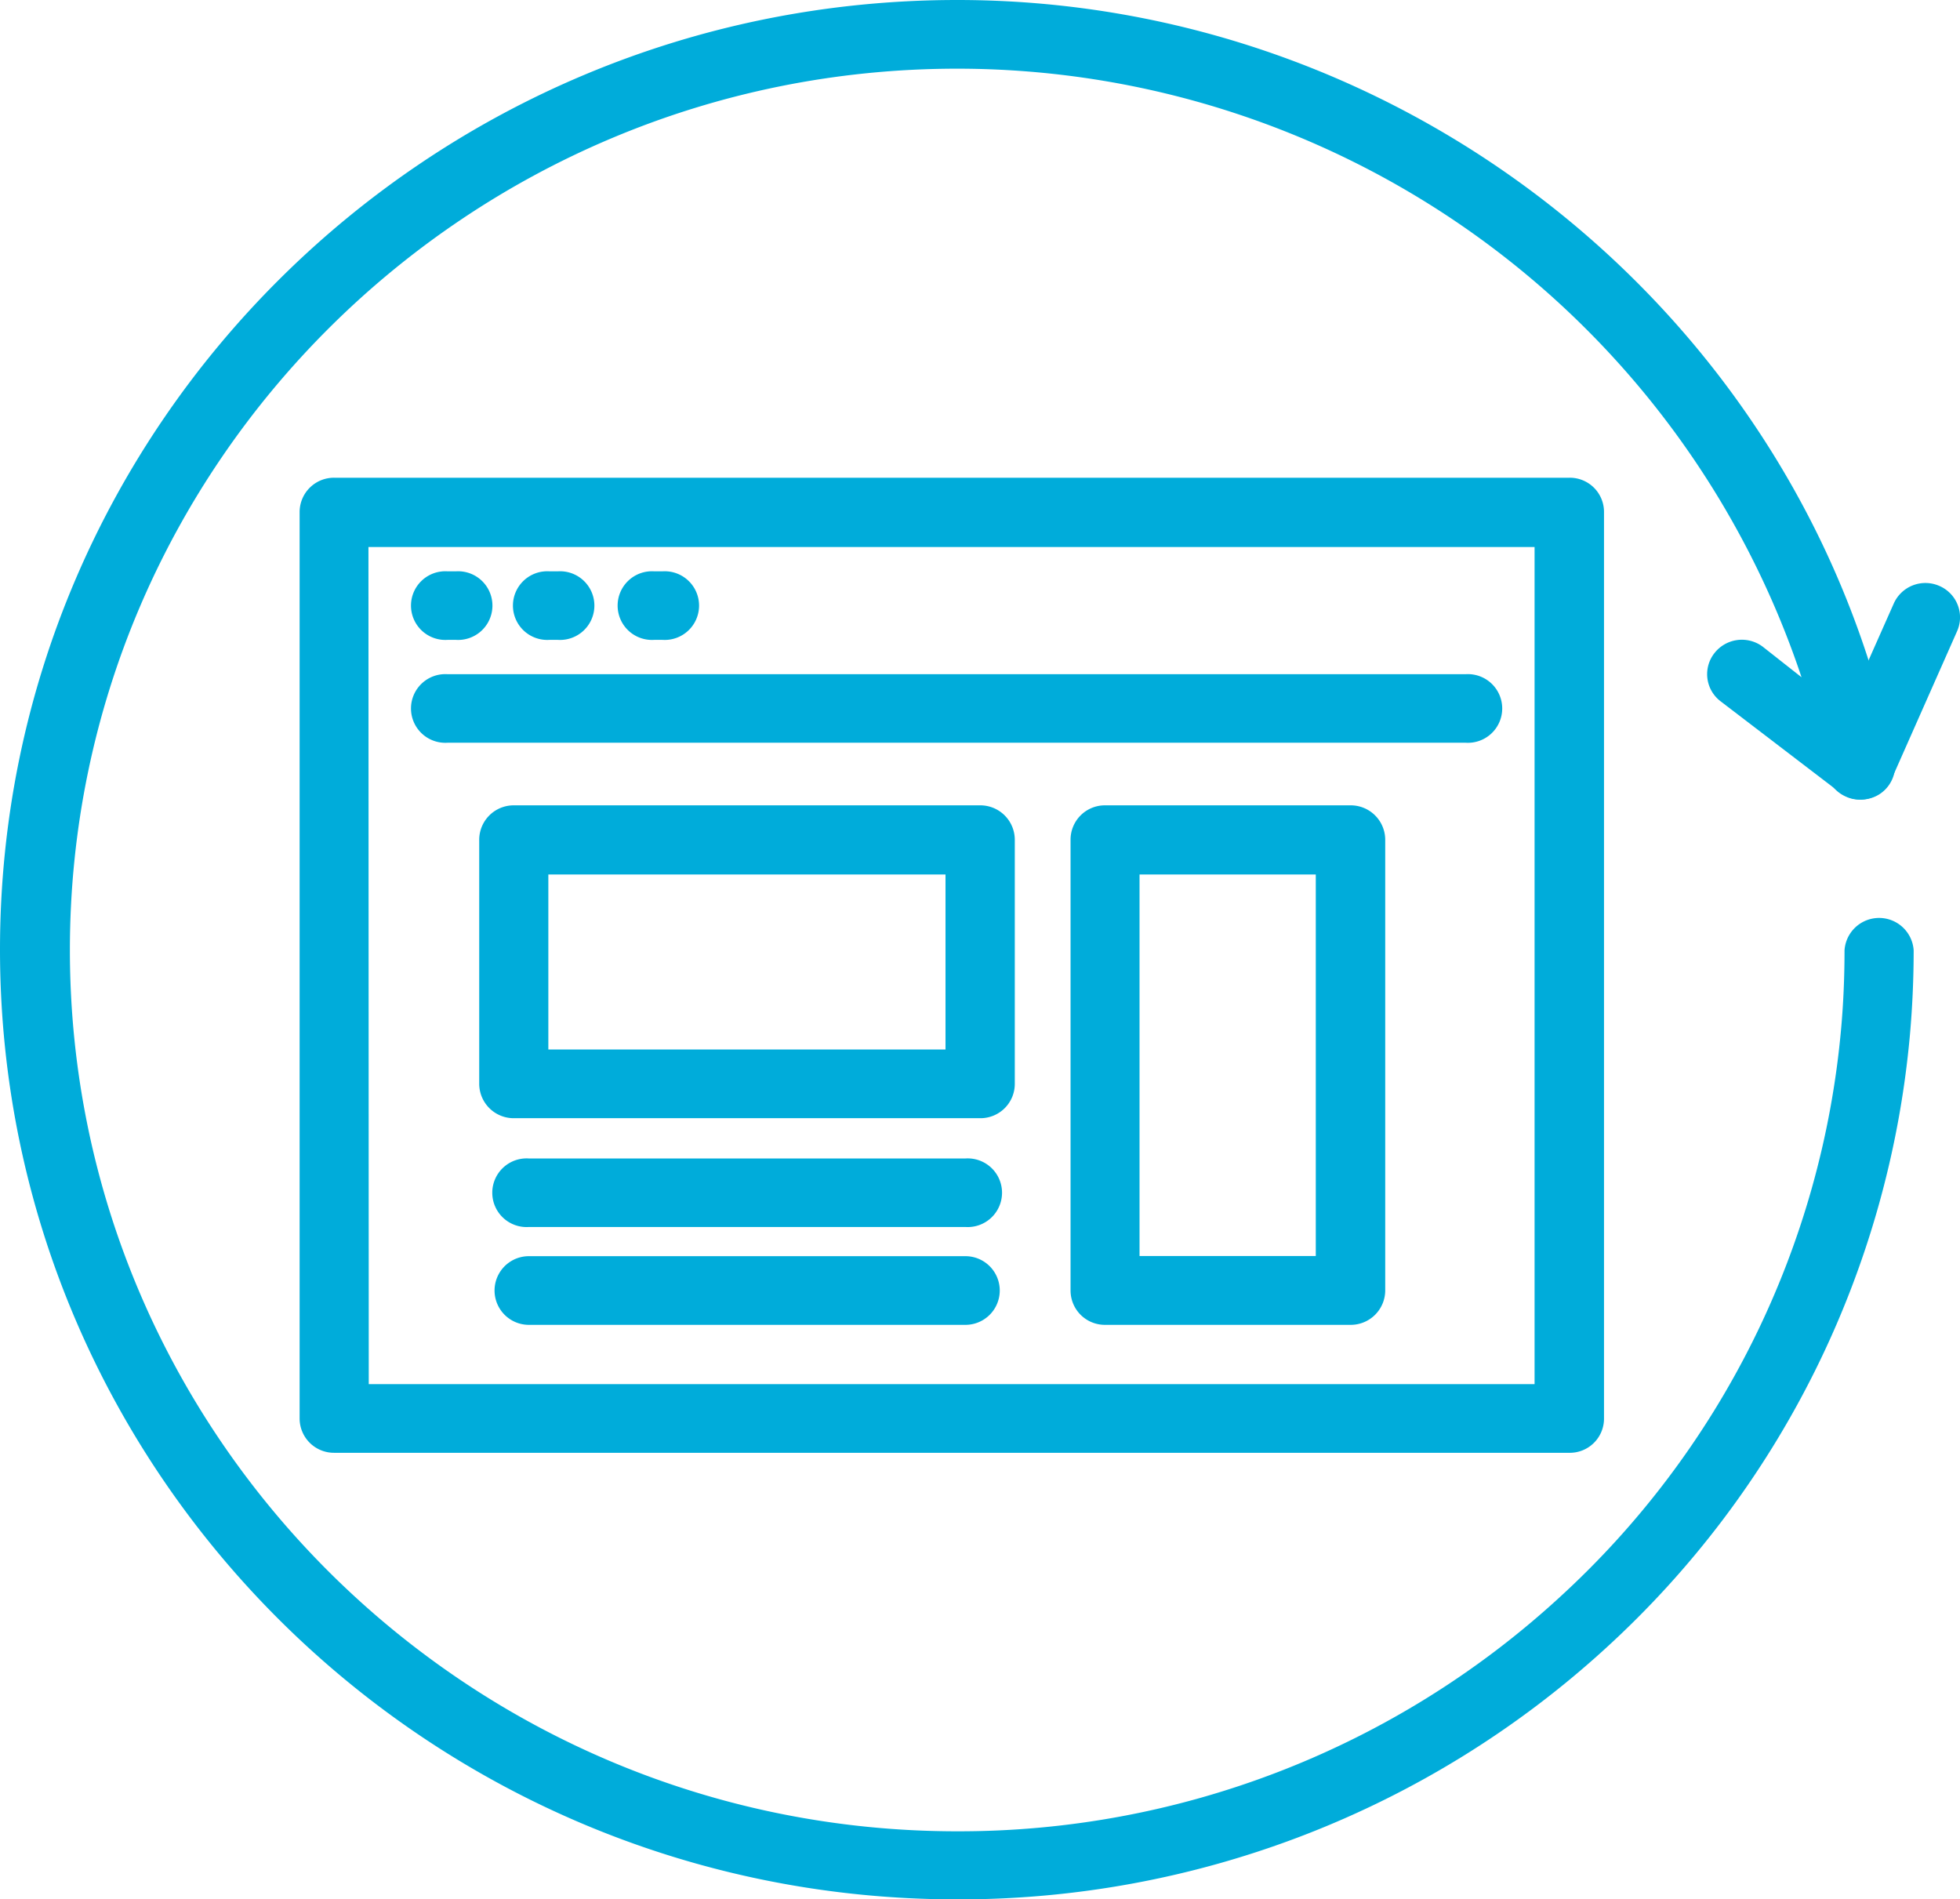
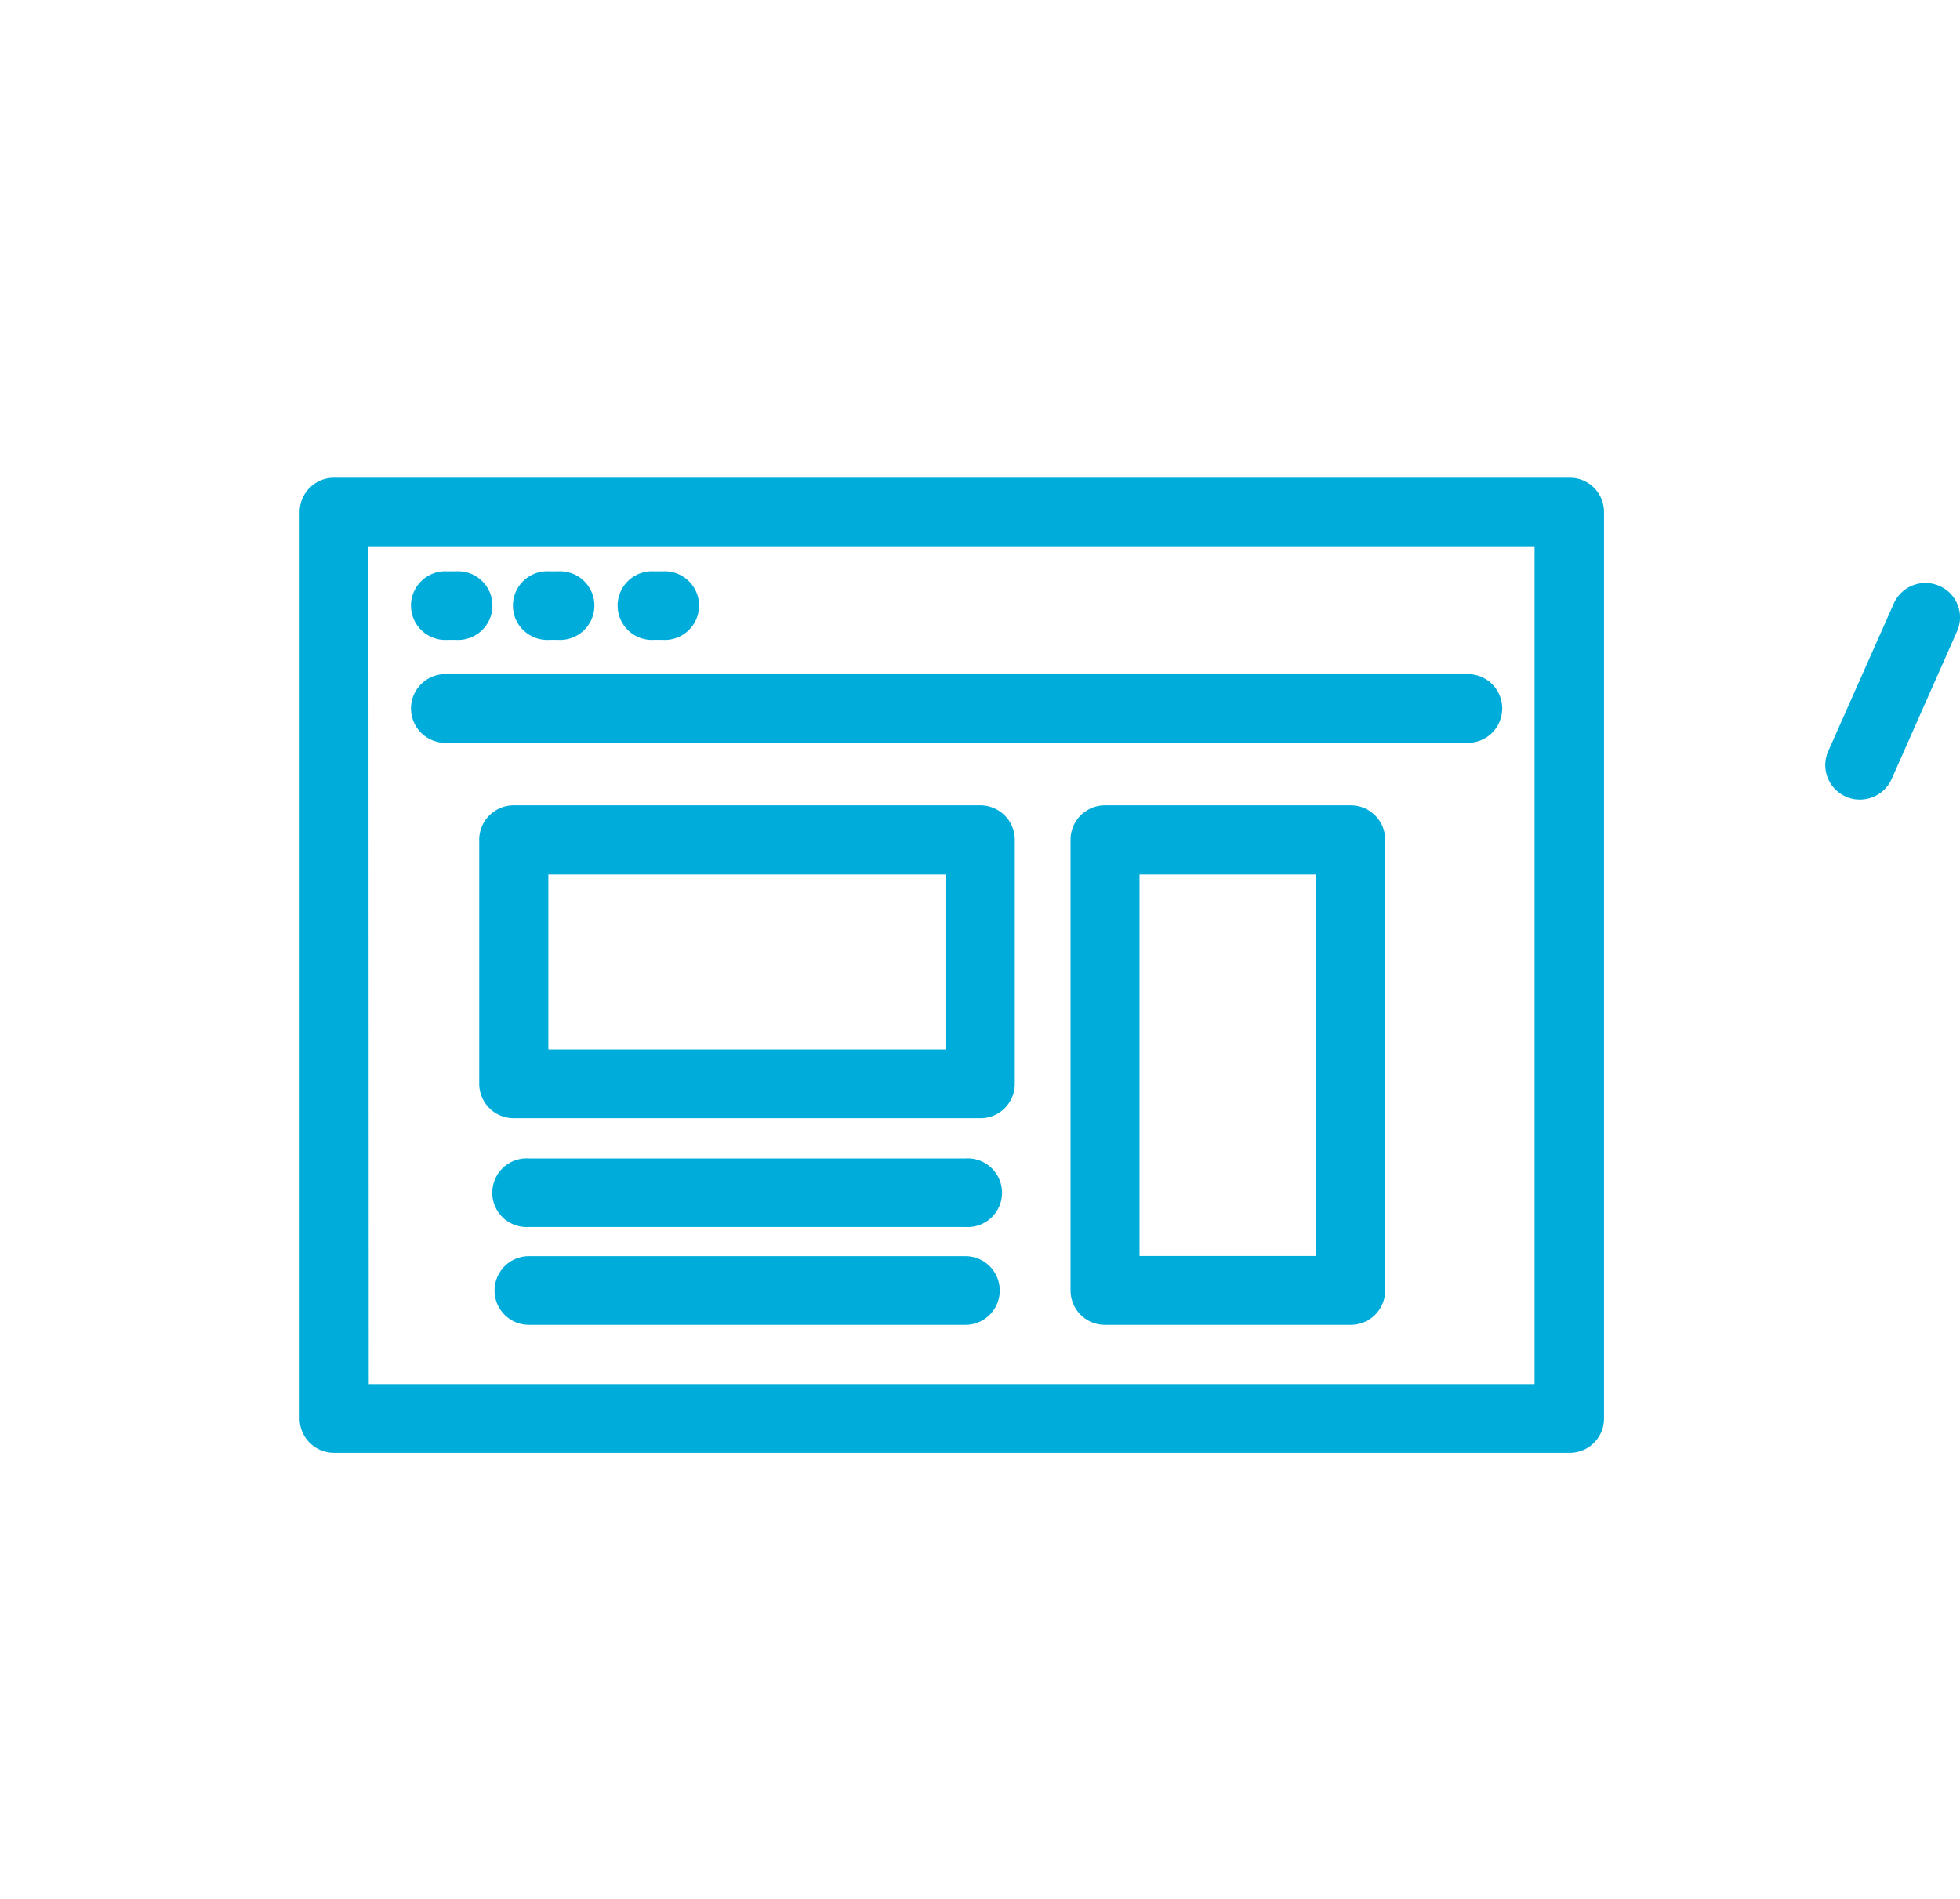
<svg xmlns="http://www.w3.org/2000/svg" id="Layer_1" data-name="Layer 1" viewBox="0 0 129 125">
  <defs>
    <clipPath id="clip-path">
      <rect width="129" height="125" fill="none" />
    </clipPath>
    <style>.cls-3{fill:#00acda}</style>
  </defs>
  <g clip-path="url(#clip-path)">
    <path class="cls-3" d="M103.27 95.61H22a2.26 2.26 0 01-2.28-2.25V33.69A2.26 2.26 0 0122 31.44h81.3a2.25 2.25 0 012.27 2.25v59.67a2.25 2.25 0 01-2.3 2.25zm-79-4.52H101V36H24.25z" />
    <path class="cls-3" d="M30 42.11h-.54a2.26 2.26 0 110-4.51H30a2.26 2.26 0 110 4.51zm6.71 0h-.54a2.26 2.26 0 110-4.51h.54a2.26 2.26 0 110 4.51zm6.89 0h-.54a2.26 2.26 0 110-4.51h.54a2.26 2.26 0 110 4.51zm52.86 6.77h-67a2.26 2.26 0 110-4.51h67a2.26 2.26 0 110 4.51zM64.52 73.59h-30.7a2.27 2.27 0 01-2.28-2.25V55.29A2.27 2.27 0 0133.82 53h30.7a2.27 2.27 0 012.27 2.26v16.08a2.26 2.26 0 01-2.27 2.25zm-28.43-4.52h26.14V57.55H36.09zM88.9 87.19H72.73a2.26 2.26 0 01-2.27-2.26V55.29A2.26 2.26 0 0172.73 53H88.9a2.27 2.27 0 012.27 2.26v29.67a2.27 2.27 0 01-2.27 2.26zM75 82.66h11.6V57.55H75zm-11.47-1.91H34.81a2.26 2.26 0 110-4.51h28.73a2.26 2.26 0 110 4.51zm0 6.44H34.81a2.26 2.26 0 110-4.52h28.73a2.26 2.26 0 110 4.52z" />
-     <path class="cls-3" d="M63 125C28.24 125 0 97 0 62.49S28.24 0 63 0c29.78 0 55.73 21 61.68 49.91a2.25 2.25 0 01-1 2.37 2.28 2.28 0 01-2.59-.13l-7.85-6a2.24 2.24 0 01-.4-3.17 2.29 2.29 0 013.19-.41l2.54 2A58.59 58.59 0 0063 4.52c-32.2 0-58.4 26-58.4 58s26.2 58 58.4 58a58.42 58.42 0 0039.56-15.32 57.64 57.64 0 0018.62-37.55c.15-1.68.22-3.4.22-5.11a2.28 2.28 0 014.55 0c0 1.84-.08 3.69-.24 5.5a62.16 62.16 0 01-20.08 40.48A63.07 63.07 0 0162.94 125z" />
    <path class="cls-3" d="M122.41 52.62a2.07 2.07 0 01-.91-.19 2.26 2.26 0 01-1.17-3l4.31-9.71a2.28 2.28 0 013-1.16 2.25 2.25 0 011.16 3l-4.3 9.71a2.28 2.28 0 01-2.09 1.35z" />
  </g>
</svg>